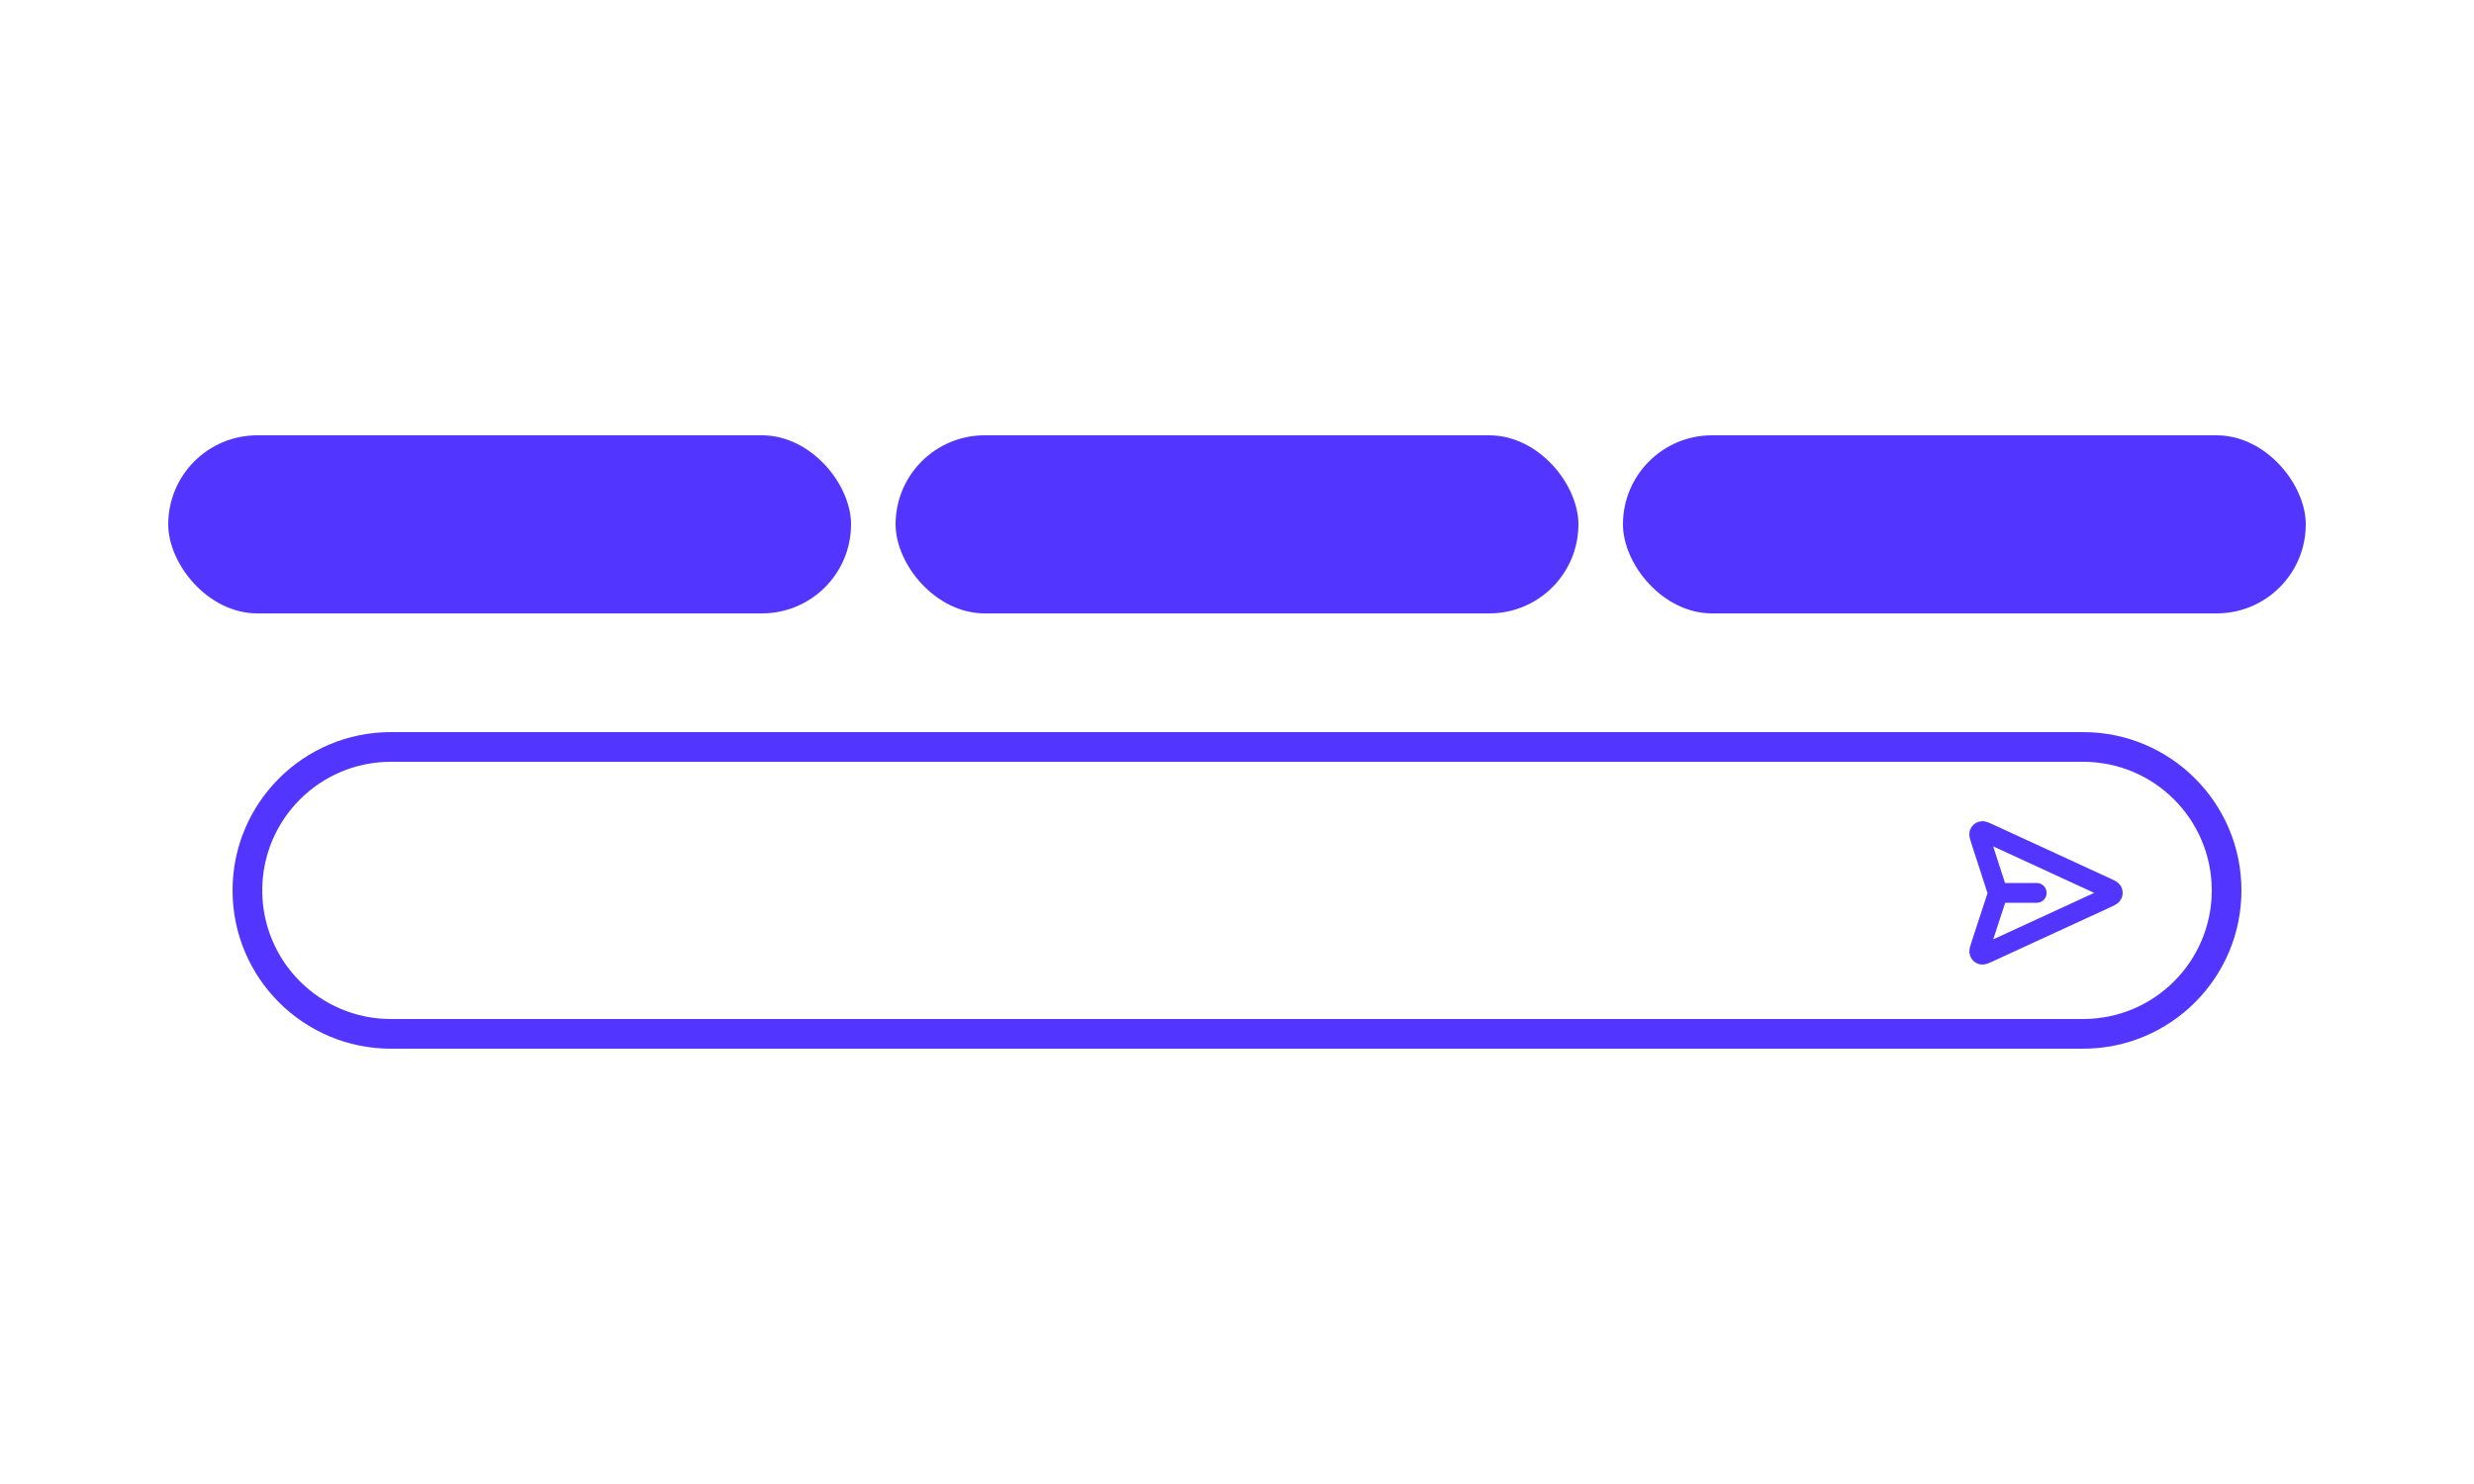
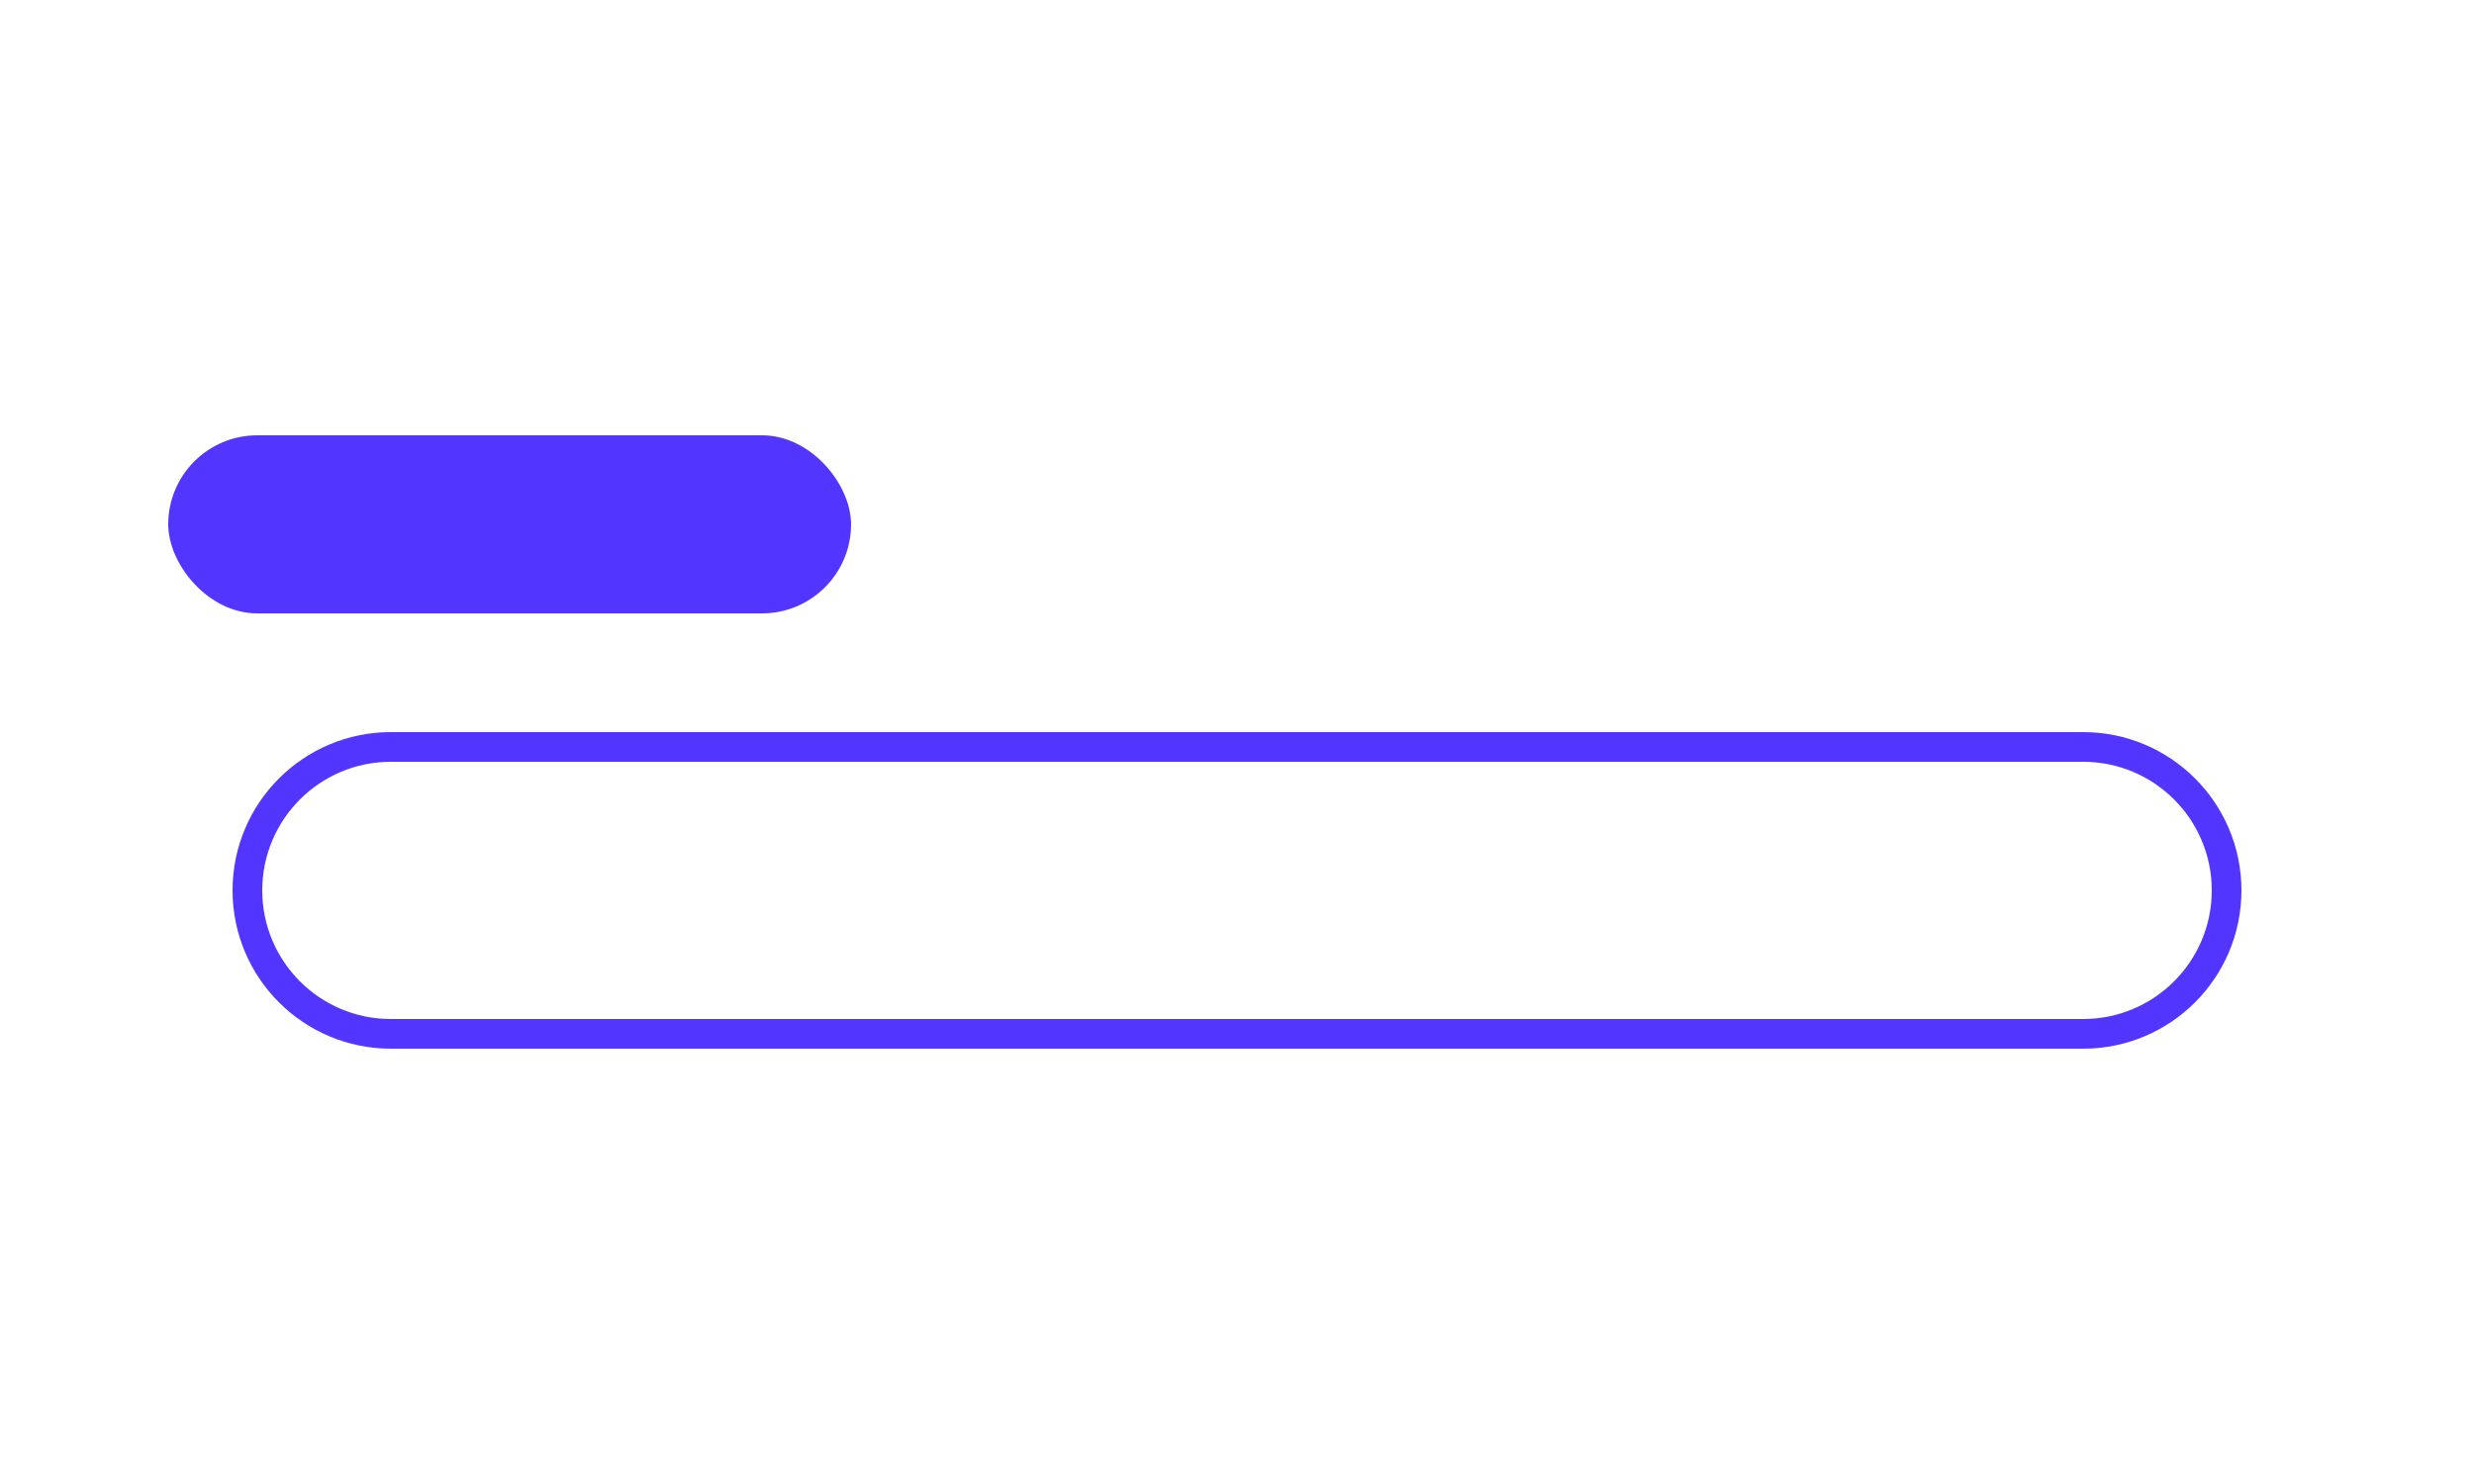
<svg xmlns="http://www.w3.org/2000/svg" width="500" height="300" viewBox="0 0 500 300" fill="none">
  <rect x="34" y="88" width="138" height="36" rx="18" fill="#5235FF" />
-   <rect x="181" y="88" width="138" height="36" rx="18" fill="#5235FF" />
-   <rect x="328" y="88" width="138" height="36" rx="18" fill="#5235FF" />
  <path fill-rule="evenodd" clip-rule="evenodd" d="M421 154H79C64.641 154 53 165.641 53 180C53 194.359 64.641 206 79 206H421C435.359 206 447 194.359 447 180C447 165.641 435.359 154 421 154ZM79 148C61.327 148 47 162.327 47 180C47 197.673 61.327 212 79 212H421C438.673 212 453 197.673 453 180C453 162.327 438.673 148 421 148H79Z" fill="#5235FF" />
-   <path d="M411.626 180.501H403.784M403.663 180.926L400.334 191.102C400.072 191.901 399.942 192.301 400.035 192.547C400.117 192.761 400.292 192.923 400.508 192.984C400.757 193.055 401.132 192.882 401.884 192.536L425.713 181.566C426.446 181.228 426.813 181.059 426.926 180.824C427.025 180.621 427.025 180.382 426.926 180.178C426.813 179.943 426.446 179.775 425.713 179.437L401.875 168.462C401.126 168.117 400.752 167.945 400.503 168.016C400.288 168.077 400.112 168.239 400.031 168.452C399.937 168.698 400.066 169.097 400.325 169.894L403.664 180.188C403.709 180.325 403.731 180.394 403.74 180.464C403.747 180.526 403.747 180.589 403.739 180.651C403.73 180.721 403.708 180.79 403.663 180.926Z" stroke="#5235FF" stroke-width="4" stroke-linecap="round" stroke-linejoin="round" />
</svg>